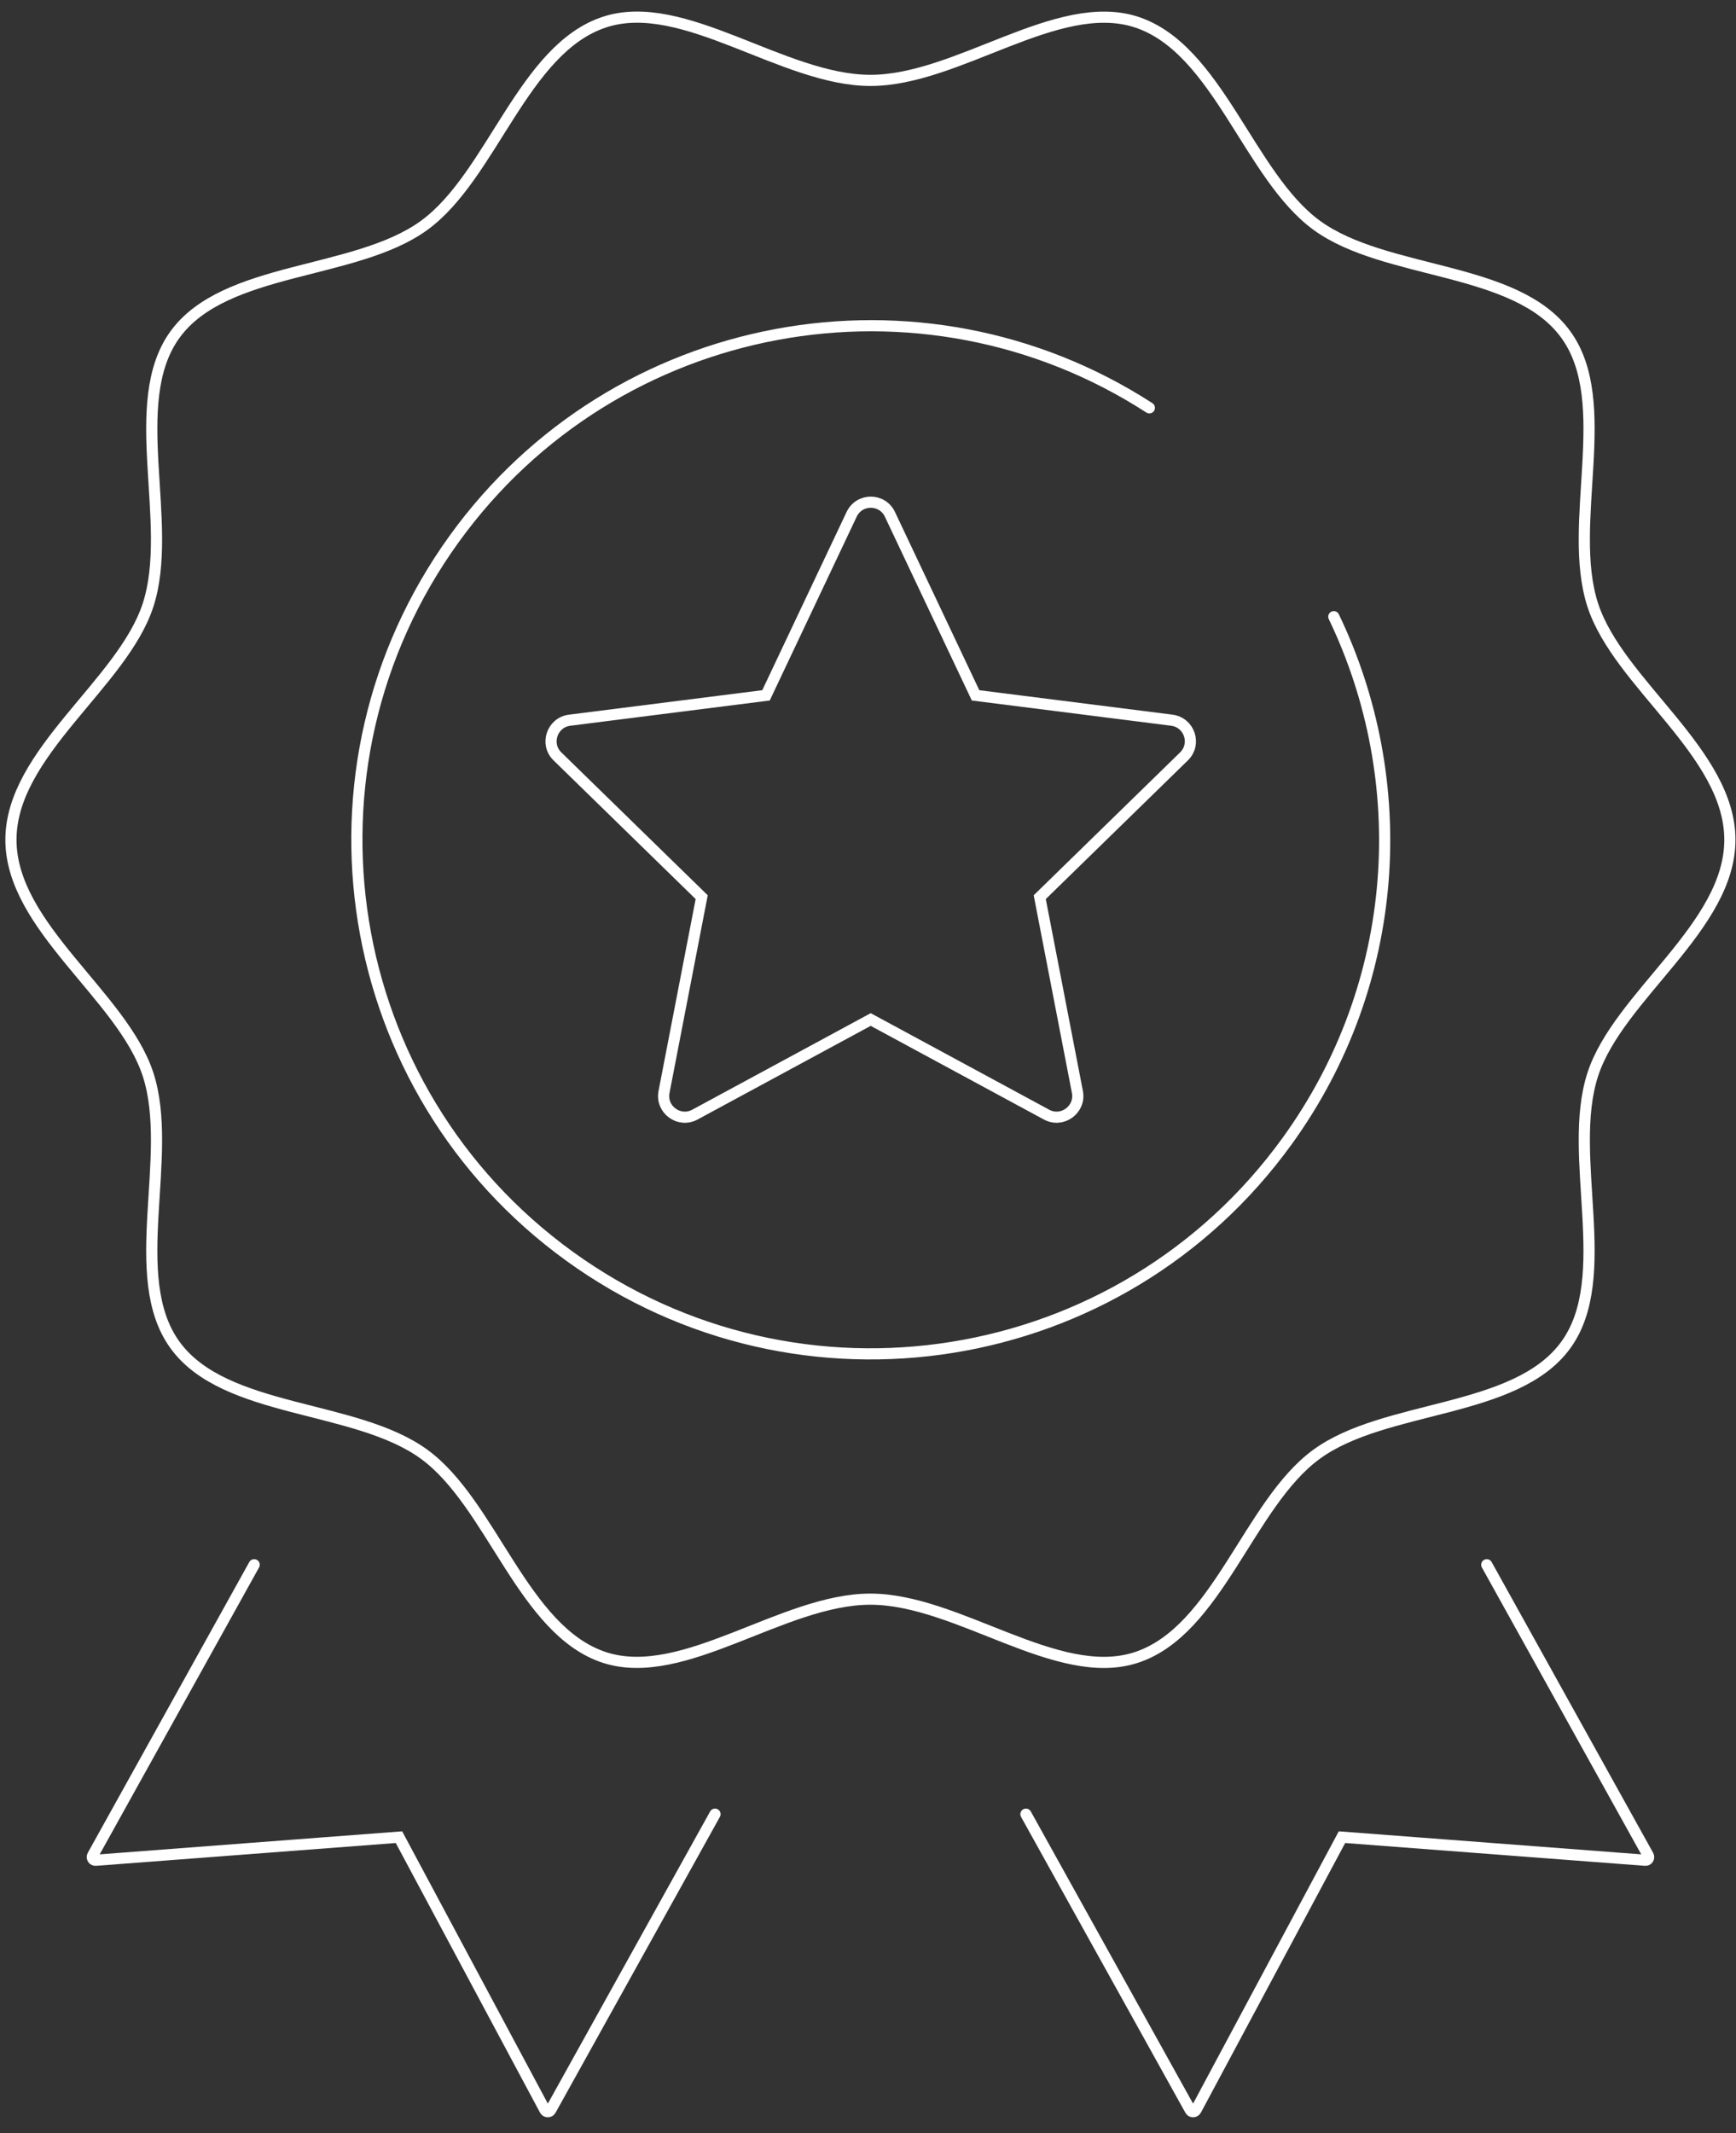
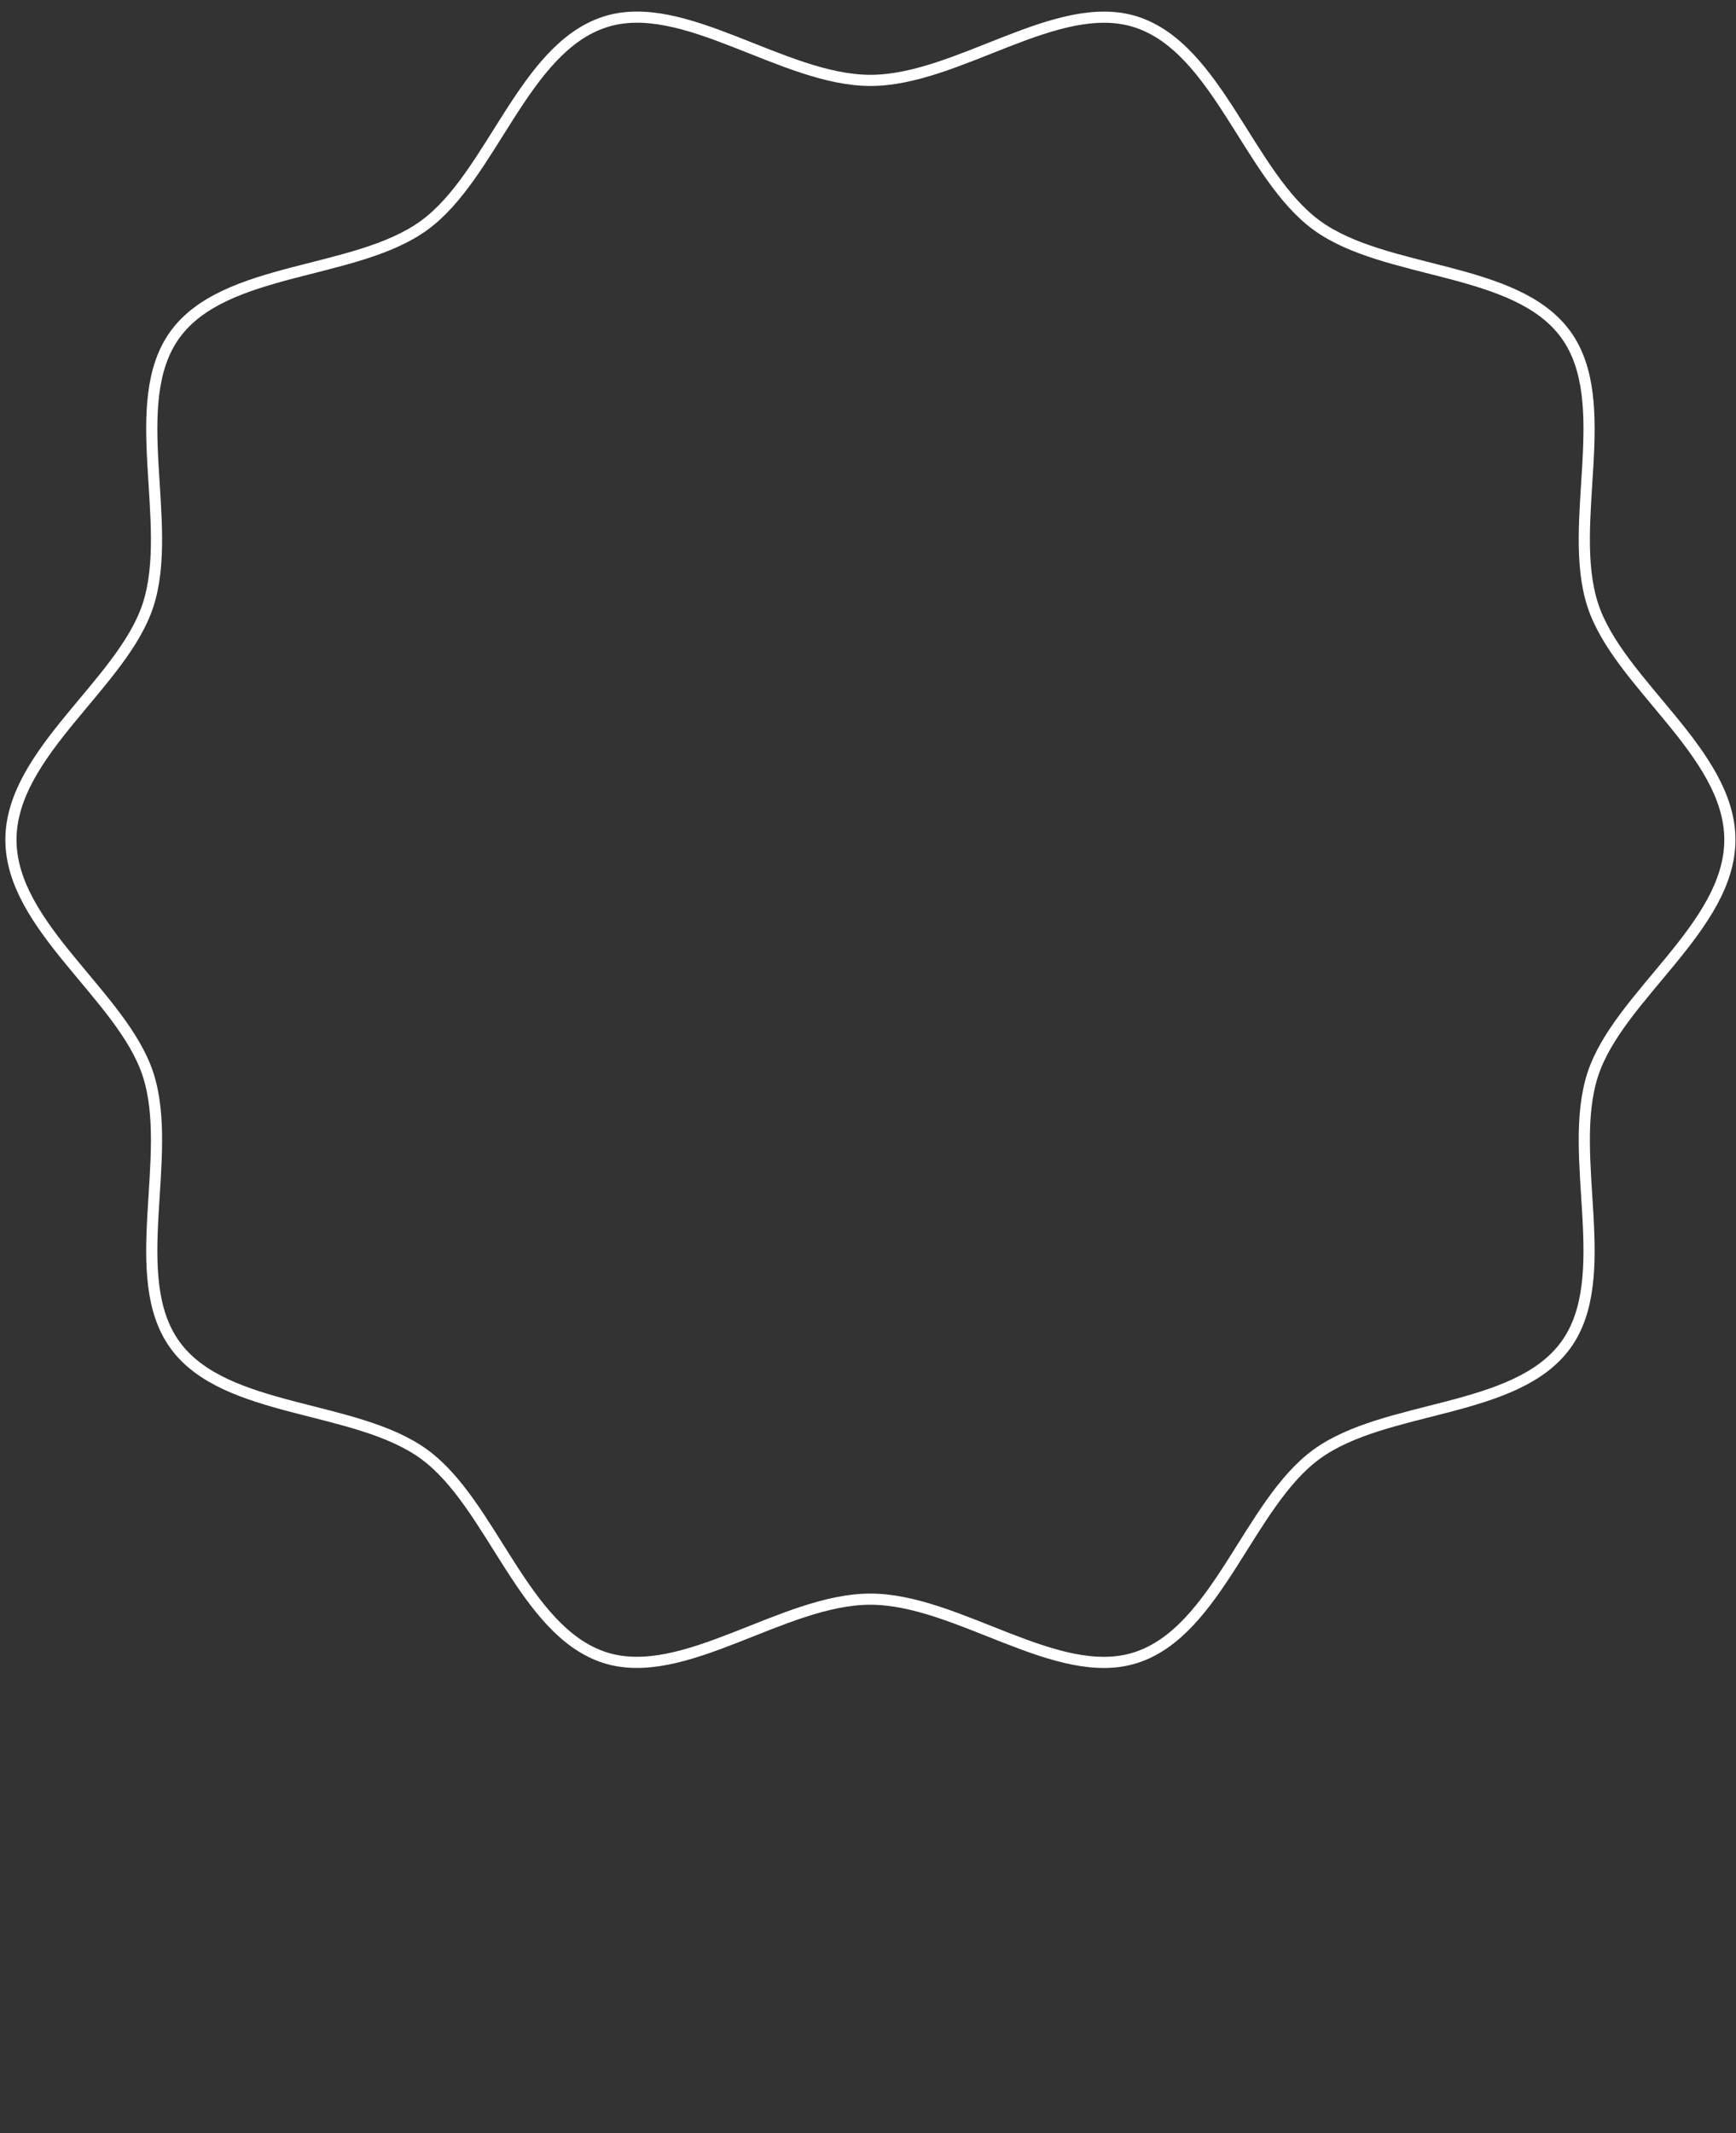
<svg xmlns="http://www.w3.org/2000/svg" width="70" height="86" viewBox="0 0 70 86" fill="none">
  <rect x="0" y="0" width="70" height="86" fill="#333333" stroke="none" />
  <g id="label">
-     <path id="Vector" d="M47.256 29.034L39.337 28.032L35.884 20.735C35.575 20.082 34.649 20.082 34.34 20.735L30.887 28.032L22.968 29.034C22.259 29.125 21.965 29.996 22.477 30.492L28.294 36.168L26.775 44.022C26.639 44.73 27.388 45.277 28.021 44.933L35.109 41.1L42.198 44.933C42.831 45.277 43.58 44.725 43.444 44.022L41.925 36.168L47.742 30.492C48.254 29.991 47.96 29.125 47.251 29.034H47.256Z" stroke="white" stroke-width="0.45" stroke-miterlimit="10" stroke-linecap="round" />
-     <path id="Vector_2" d="M28.831 73.135L22.203 85.064C22.153 85.156 22.026 85.15 21.975 85.064L16.087 74.062L3.859 74.993C3.758 75.004 3.687 74.892 3.737 74.801L10.249 63.08" stroke="white" stroke-width="0.45" stroke-miterlimit="10" stroke-linecap="round" />
-     <path id="Vector_3" d="M41.368 73.135L47.995 85.064C48.046 85.156 48.173 85.15 48.223 85.064L54.112 74.062L66.34 74.993C66.441 75.004 66.512 74.892 66.461 74.801L59.95 63.08" stroke="white" stroke-width="0.45" stroke-miterlimit="10" stroke-linecap="round" />
-     <path id="Vector_4" d="M53.783 24.861C56.968 31.489 56.517 39.616 51.904 45.996C45.201 55.272 32.249 57.353 22.973 50.649C13.697 43.945 11.616 30.993 18.32 21.717C24.806 12.74 37.15 10.497 46.345 16.441" stroke="white" stroke-width="0.45" stroke-miterlimit="10" stroke-linecap="round" />
    <path id="Vector_5" d="M69.753 33.854C69.753 37.373 65.257 40.142 64.224 43.317C63.155 46.608 65.13 51.484 63.135 54.224C61.12 56.993 55.859 56.608 53.09 58.624C50.35 60.618 49.1 65.753 45.809 66.821C42.634 67.854 38.619 64.467 35.095 64.467C31.57 64.467 27.56 67.849 24.381 66.821C21.09 65.753 19.839 60.618 17.1 58.624C14.33 56.608 9.069 56.993 7.059 54.224C5.064 51.484 7.039 46.608 5.971 43.317C4.938 40.142 0.441 37.373 0.441 33.854C0.441 30.335 4.938 27.565 5.971 24.391C7.039 21.099 5.064 16.224 7.059 13.484C9.074 10.715 14.335 11.1 17.105 9.084C19.844 7.089 21.095 1.955 24.386 0.887C27.56 -0.146 31.576 3.241 35.1 3.241C38.624 3.241 42.634 -0.141 45.814 0.887C49.105 1.955 50.355 7.089 53.095 9.084C55.864 11.1 61.125 10.715 63.135 13.484C65.13 16.224 63.155 21.099 64.224 24.391C65.257 27.565 69.753 30.335 69.753 33.854Z" stroke="white" stroke-width="0.45" stroke-miterlimit="10" stroke-linecap="round" />
  </g>
</svg>